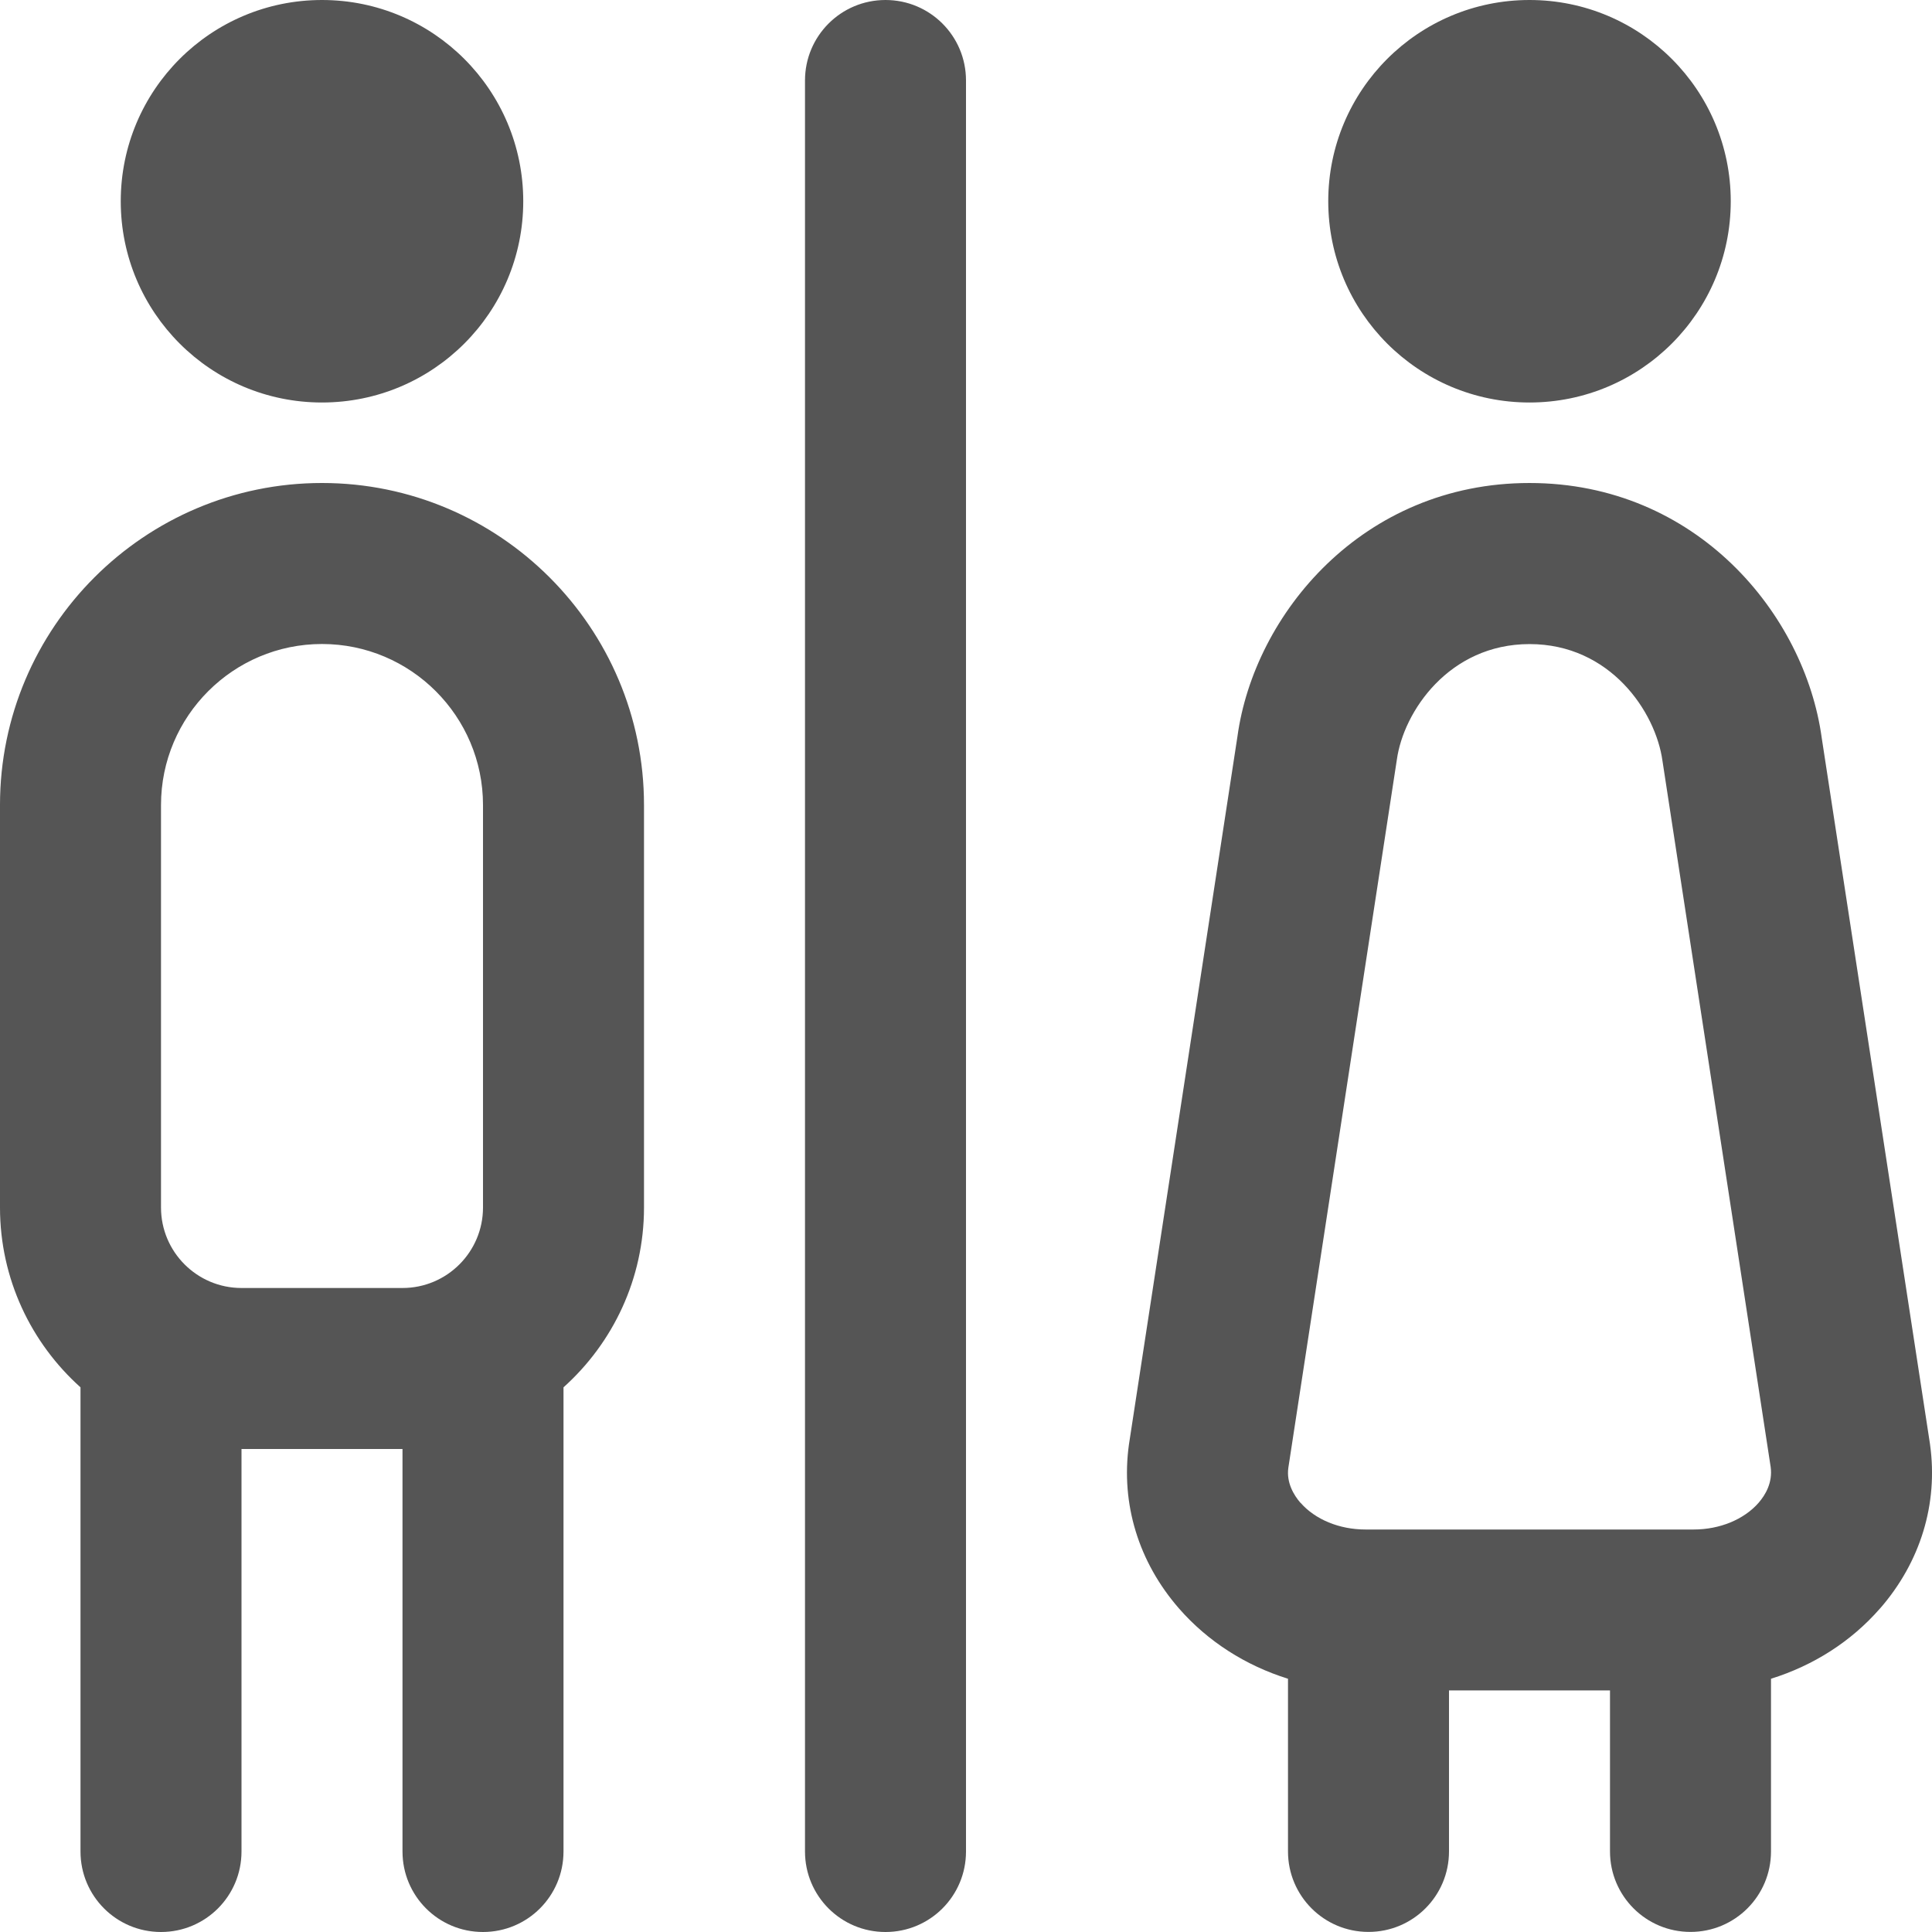
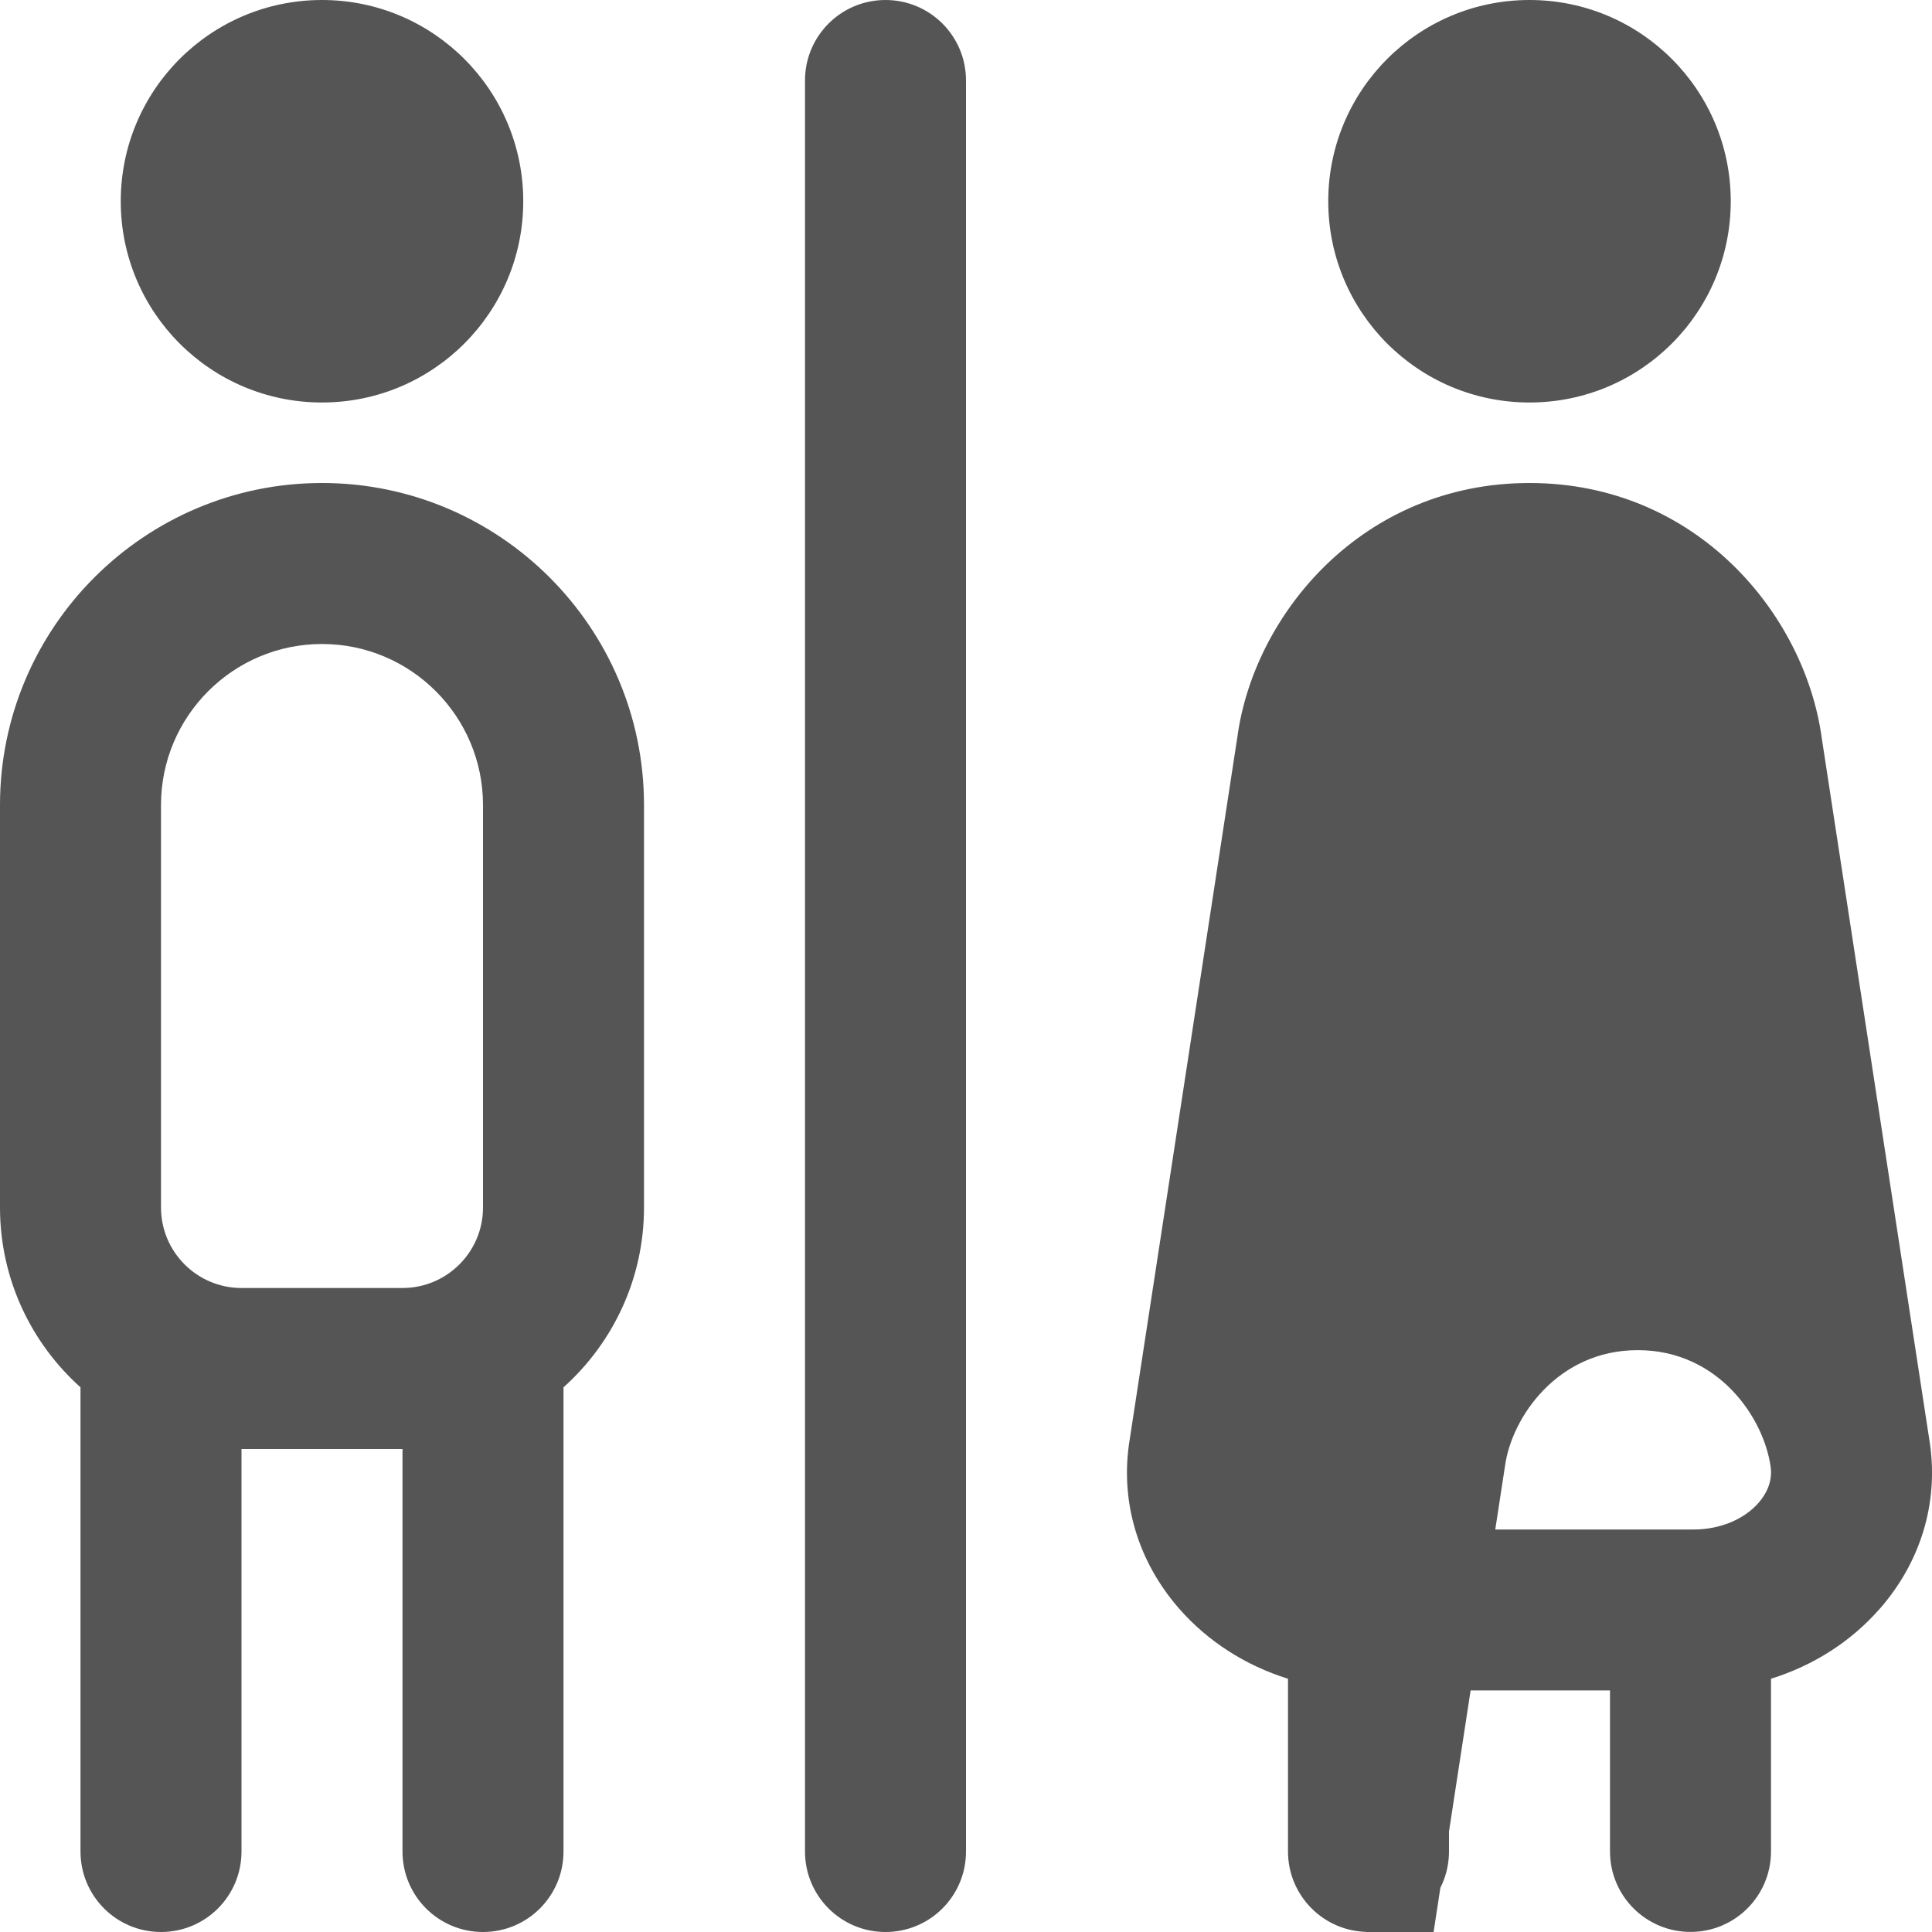
<svg xmlns="http://www.w3.org/2000/svg" fill="#555" id="Layer_1" data-name="Layer 1" viewBox="0 0 24 24" width="512" height="512">
-   <path d="m16.5,2.5c0-1.381,1.119-2.5,2.5-2.5s2.5,1.119,2.5,2.5-1.119,2.5-2.5,2.5-2.5-1.119-2.5-2.5Zm6.854,17.481c-.357.41-.827.709-1.354.873v2.145c0,.553-.447,1-1,1s-1-.447-1-1v-2h-2v2c0,.553-.447,1-1,1s-1-.447-1-1v-2.145c-.526-.164-.996-.463-1.354-.873-.503-.577-.724-1.301-.622-2.036l1.348-8.796c.208-1.519,1.553-3.149,3.628-3.149s3.42,1.631,3.63,3.165l1.344,8.766s.002.01.002.015c.102.735-.119,1.459-.622,2.036Zm-7.199-1.314c.182.209.483.333.807.333h4.078c.323,0,.625-.124.807-.333.082-.095.175-.248.149-.443l-1.344-8.771c-.084-.612-.65-1.452-1.651-1.452s-1.567.84-1.649,1.437l-1.348,8.797c-.025.183.068.338.151.434ZM4,5c1.381,0,2.5-1.119,2.5-2.5S5.381,0,4,0,1.5,1.119,1.5,2.5s1.119,2.5,2.5,2.5Zm4,5v5c0,.886-.387,1.684-1,2.234v5.766c0,.553-.447,1-1,1s-1-.447-1-1v-5h-2v5c0,.553-.447,1-1,1s-1-.447-1-1v-5.766c-.613-.55-1-1.347-1-2.234v-5c0-2.206,1.794-4,4-4s4,1.794,4,4Zm-3,6c.552,0,1-.448,1-1v-5c0-1.103-.897-2-2-2s-2,.897-2,2v5c0,.552.448,1,1,1h2ZM11,0c-.553,0-1,.447-1,1v22c0,.553.447,1,1,1s1-.447,1-1V1c0-.553-.447-1-1-1Z" />
+   <path d="m16.5,2.5c0-1.381,1.119-2.5,2.5-2.5s2.5,1.119,2.5,2.5-1.119,2.5-2.5,2.5-2.5-1.119-2.5-2.5Zm6.854,17.481c-.357.41-.827.709-1.354.873v2.145c0,.553-.447,1-1,1s-1-.447-1-1v-2h-2v2c0,.553-.447,1-1,1s-1-.447-1-1v-2.145c-.526-.164-.996-.463-1.354-.873-.503-.577-.724-1.301-.622-2.036l1.348-8.796c.208-1.519,1.553-3.149,3.628-3.149s3.42,1.631,3.63,3.165l1.344,8.766s.002.01.002.015c.102.735-.119,1.459-.622,2.036Zm-7.199-1.314c.182.209.483.333.807.333h4.078c.323,0,.625-.124.807-.333.082-.095.175-.248.149-.443c-.084-.612-.65-1.452-1.651-1.452s-1.567.84-1.649,1.437l-1.348,8.797c-.025.183.068.338.151.434ZM4,5c1.381,0,2.5-1.119,2.5-2.5S5.381,0,4,0,1.5,1.119,1.5,2.5s1.119,2.5,2.5,2.5Zm4,5v5c0,.886-.387,1.684-1,2.234v5.766c0,.553-.447,1-1,1s-1-.447-1-1v-5h-2v5c0,.553-.447,1-1,1s-1-.447-1-1v-5.766c-.613-.55-1-1.347-1-2.234v-5c0-2.206,1.794-4,4-4s4,1.794,4,4Zm-3,6c.552,0,1-.448,1-1v-5c0-1.103-.897-2-2-2s-2,.897-2,2v5c0,.552.448,1,1,1h2ZM11,0c-.553,0-1,.447-1,1v22c0,.553.447,1,1,1s1-.447,1-1V1c0-.553-.447-1-1-1Z" />
</svg>